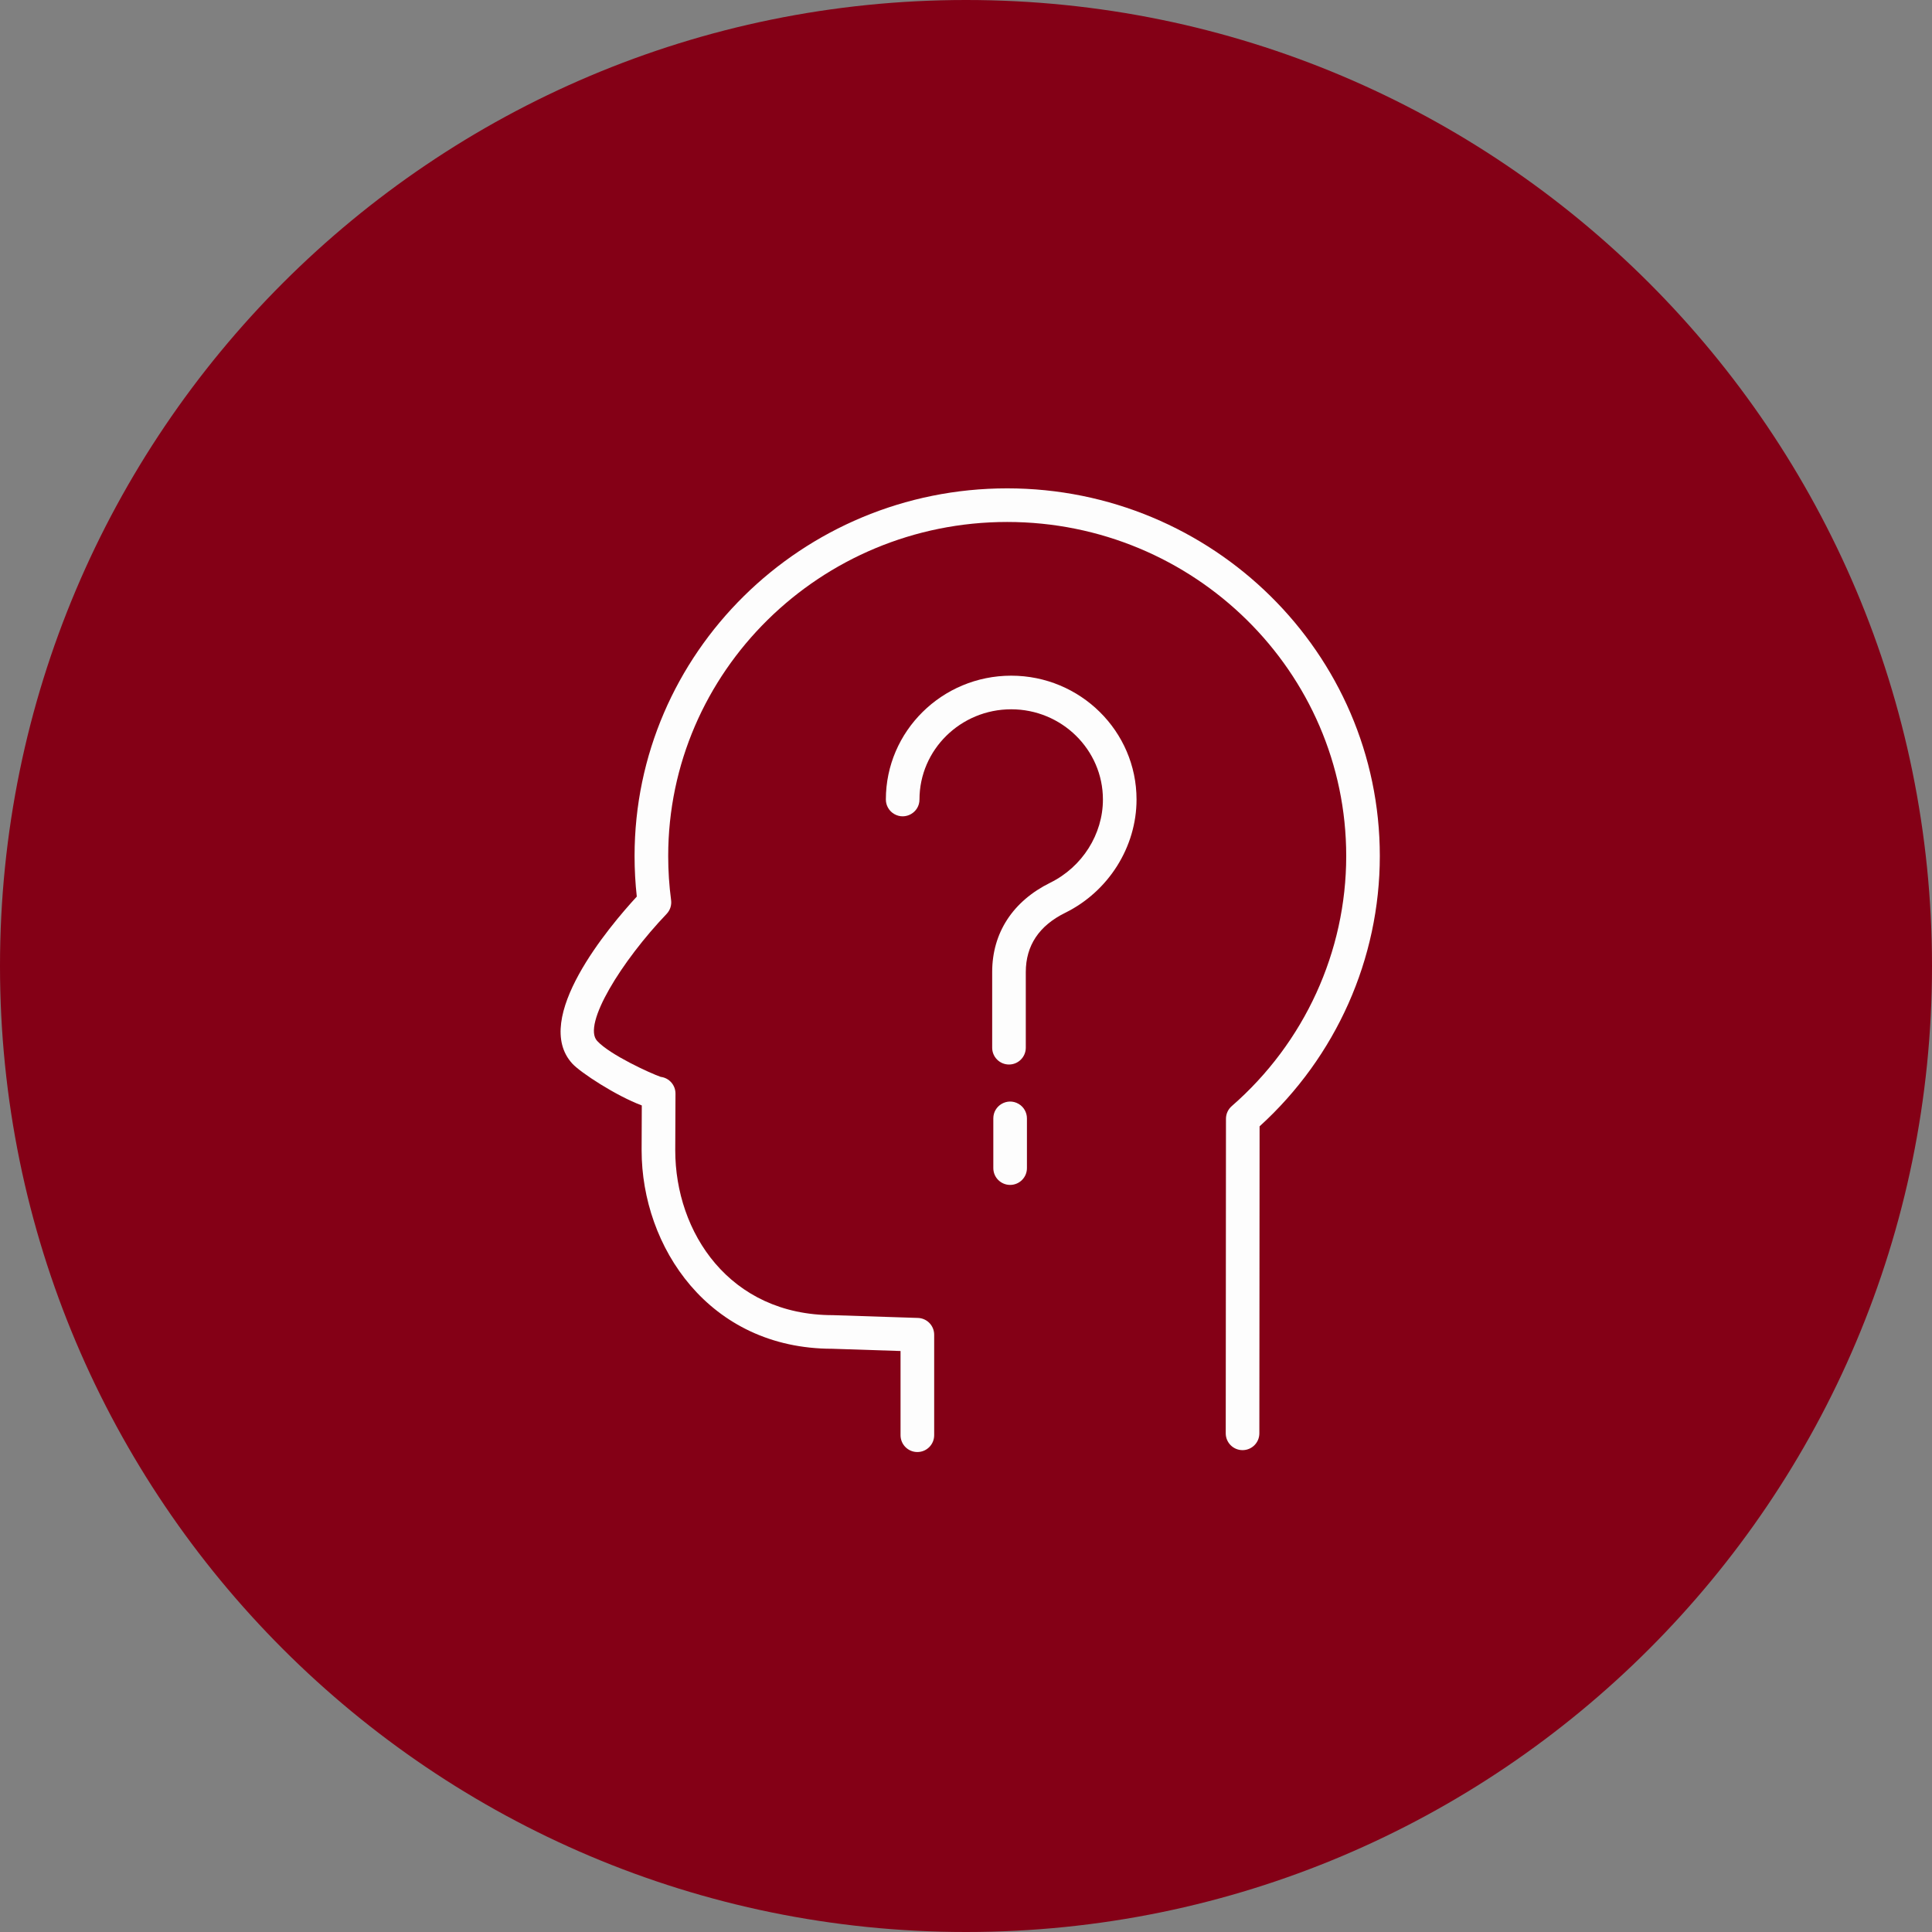
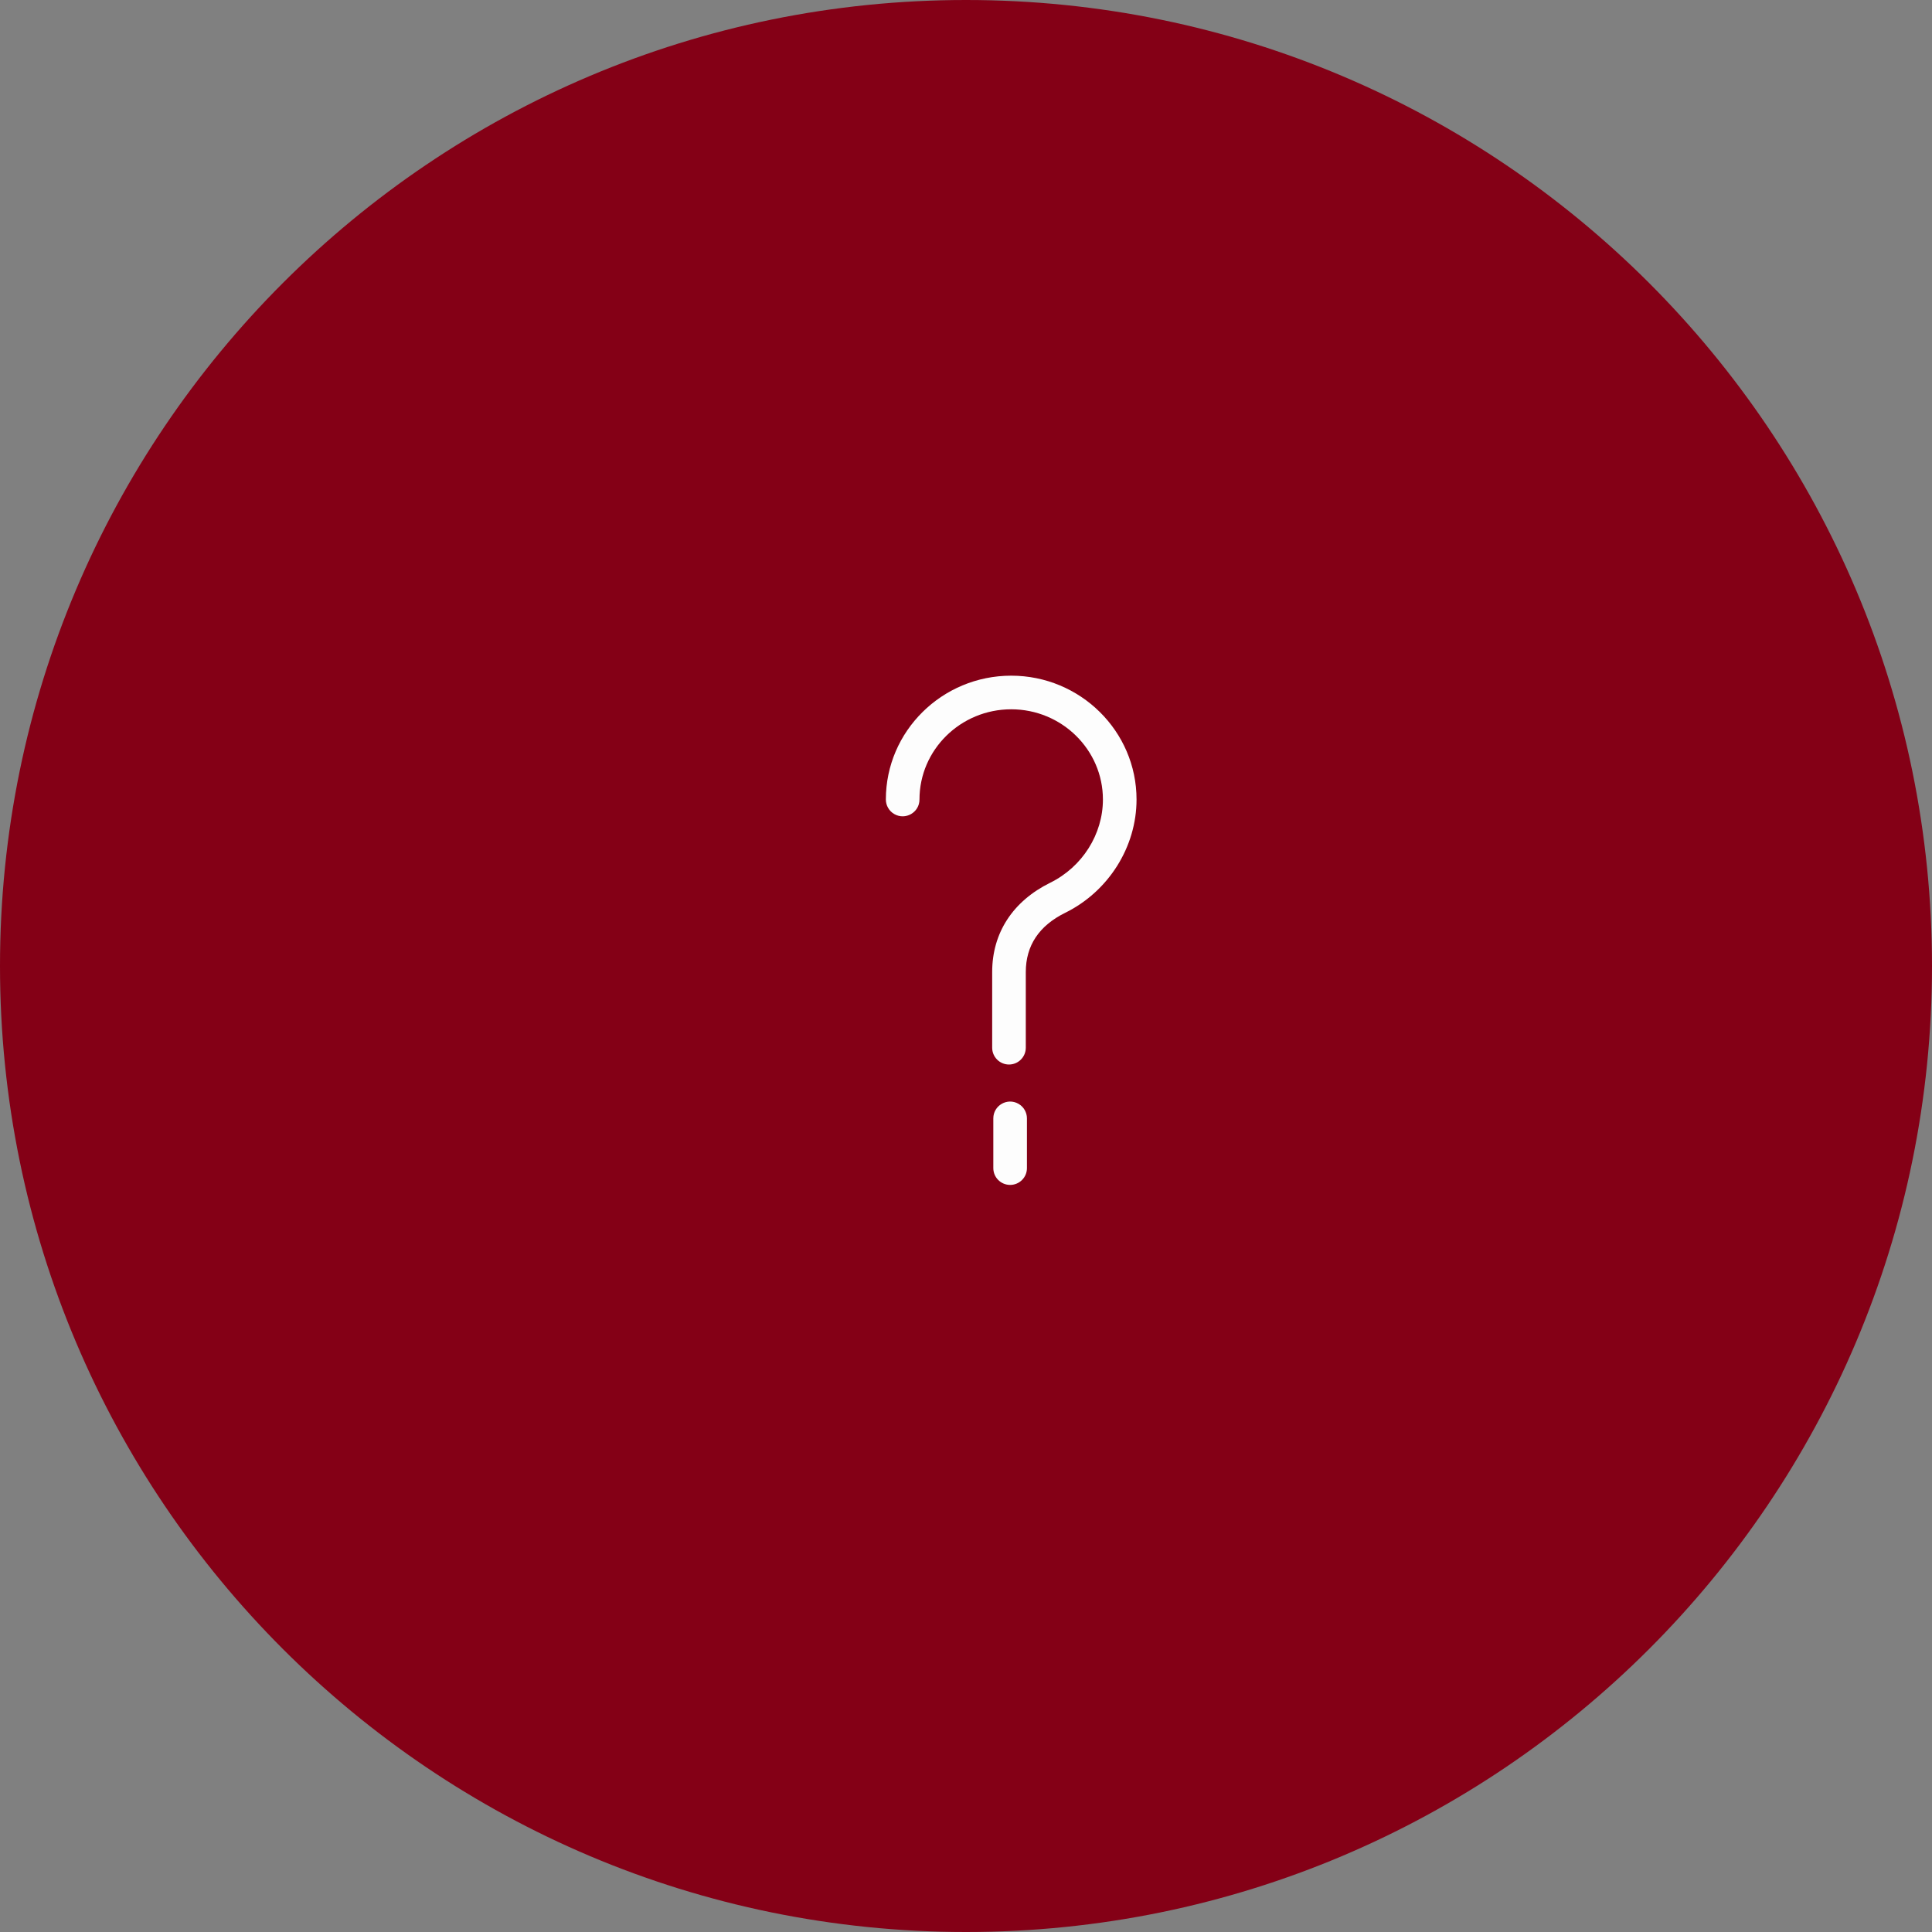
<svg xmlns="http://www.w3.org/2000/svg" viewBox="0 0 100.00 100.00" data-guides="{&quot;vertical&quot;:[],&quot;horizontal&quot;:[]}">
  <rect x="0" y="0" width="100.00" height="100.00" fill="#808080" stroke="none" />
  <defs />
  <path baseline-shift="baseline" color="rgb(51, 51, 51)" fill-rule="evenodd" fill="#840016" x="0" y="0" width="100" height="100" rx="50" ry="50" id="tSvg1125ebaa443" title="Rectangle 4" fill-opacity="1" stroke="none" stroke-opacity="1" d="M0 50C0 22.386 22.386 0 50 0H50C77.614 0 100 22.386 100 50H100C100 77.614 77.614 100 50 100H50C22.386 100 0 77.614 0 50Z" style="transform-origin: 50px 50px;" />
-   <path fill="#fdfdfd" stroke="#fdfdfd" fill-opacity="1" stroke-width="0" stroke-opacity="1" baseline-shift="baseline" color="rgb(51, 51, 51)" fill-rule="evenodd" id="tSvg147f7bae953" title="Path 4" d="M47.482 75.157C47.002 75.157 46.612 74.768 46.612 74.287C46.612 72.834 46.612 71.381 46.612 69.928C45.435 69.889 44.258 69.851 43.081 69.812C36.68 69.813 33.21 64.52 33.21 59.541C33.213 58.766 33.216 57.992 33.219 57.217C31.883 56.717 30.053 55.52 29.626 55.056C27.488 52.736 31.546 47.942 32.96 46.407C32.883 45.709 32.845 45.008 32.845 44.307C32.845 33.814 41.497 25.277 52.13 25.277C62.766 25.277 71.419 33.813 71.419 44.307C71.419 49.625 69.156 54.702 65.196 58.299C65.192 63.596 65.188 68.893 65.184 74.19C65.184 74.67 64.795 75.059 64.314 75.059C64.314 75.059 64.314 75.059 64.314 75.059C63.833 75.059 63.444 74.669 63.444 74.189C63.448 68.762 63.452 63.335 63.456 57.908C63.456 57.656 63.565 57.417 63.755 57.252C67.52 53.973 69.68 49.254 69.68 44.307C69.68 34.773 61.808 27.017 52.131 27.017C42.456 27.017 34.586 34.773 34.586 44.307C34.586 45.078 34.636 45.846 34.736 46.59C34.771 46.852 34.685 47.115 34.502 47.306C32.179 49.738 30.131 53.035 30.908 53.877C31.572 54.601 33.685 55.563 34.199 55.739C34.637 55.792 34.965 56.165 34.963 56.606C34.959 57.585 34.955 58.565 34.951 59.544C34.951 63.78 37.754 68.072 43.11 68.072C44.577 68.12 46.044 68.168 47.511 68.216C47.98 68.231 48.353 68.615 48.353 69.085C48.353 70.819 48.353 72.553 48.353 74.287C48.352 74.768 47.963 75.157 47.482 75.157Z" />
  <path fill="#fdfdfd" stroke="#fdfdfd" fill-opacity="1" stroke-width="0" stroke-opacity="1" baseline-shift="baseline" color="rgb(51, 51, 51)" fill-rule="evenodd" id="tSvg56dffb3264" title="Path 5" d="M52.225 55.099C51.744 55.099 51.355 54.709 51.355 54.229C51.355 52.923 51.355 51.618 51.355 50.312C51.355 48.287 52.423 46.645 54.363 45.688C56.018 44.872 57.087 43.182 57.087 41.382C57.087 38.808 54.957 36.713 52.34 36.713C49.722 36.713 47.592 38.807 47.592 41.382C47.592 42.051 46.867 42.47 46.287 42.135C46.018 41.98 45.852 41.693 45.852 41.382C45.852 37.848 48.762 34.973 52.34 34.973C55.917 34.973 58.827 37.848 58.827 41.382C58.827 43.839 57.376 46.142 55.132 47.248C53.78 47.915 53.095 48.946 53.095 50.312C53.095 51.617 53.095 52.923 53.095 54.228C53.095 54.709 52.706 55.099 52.225 55.099ZM52.284 61.331C51.804 61.331 51.414 60.942 51.414 60.462C51.414 59.603 51.414 58.745 51.414 57.887C51.414 57.218 52.139 56.799 52.719 57.134C52.988 57.289 53.154 57.577 53.154 57.887C53.154 58.745 53.154 59.603 53.154 60.462C53.154 60.942 52.764 61.331 52.284 61.331Z" />
</svg>